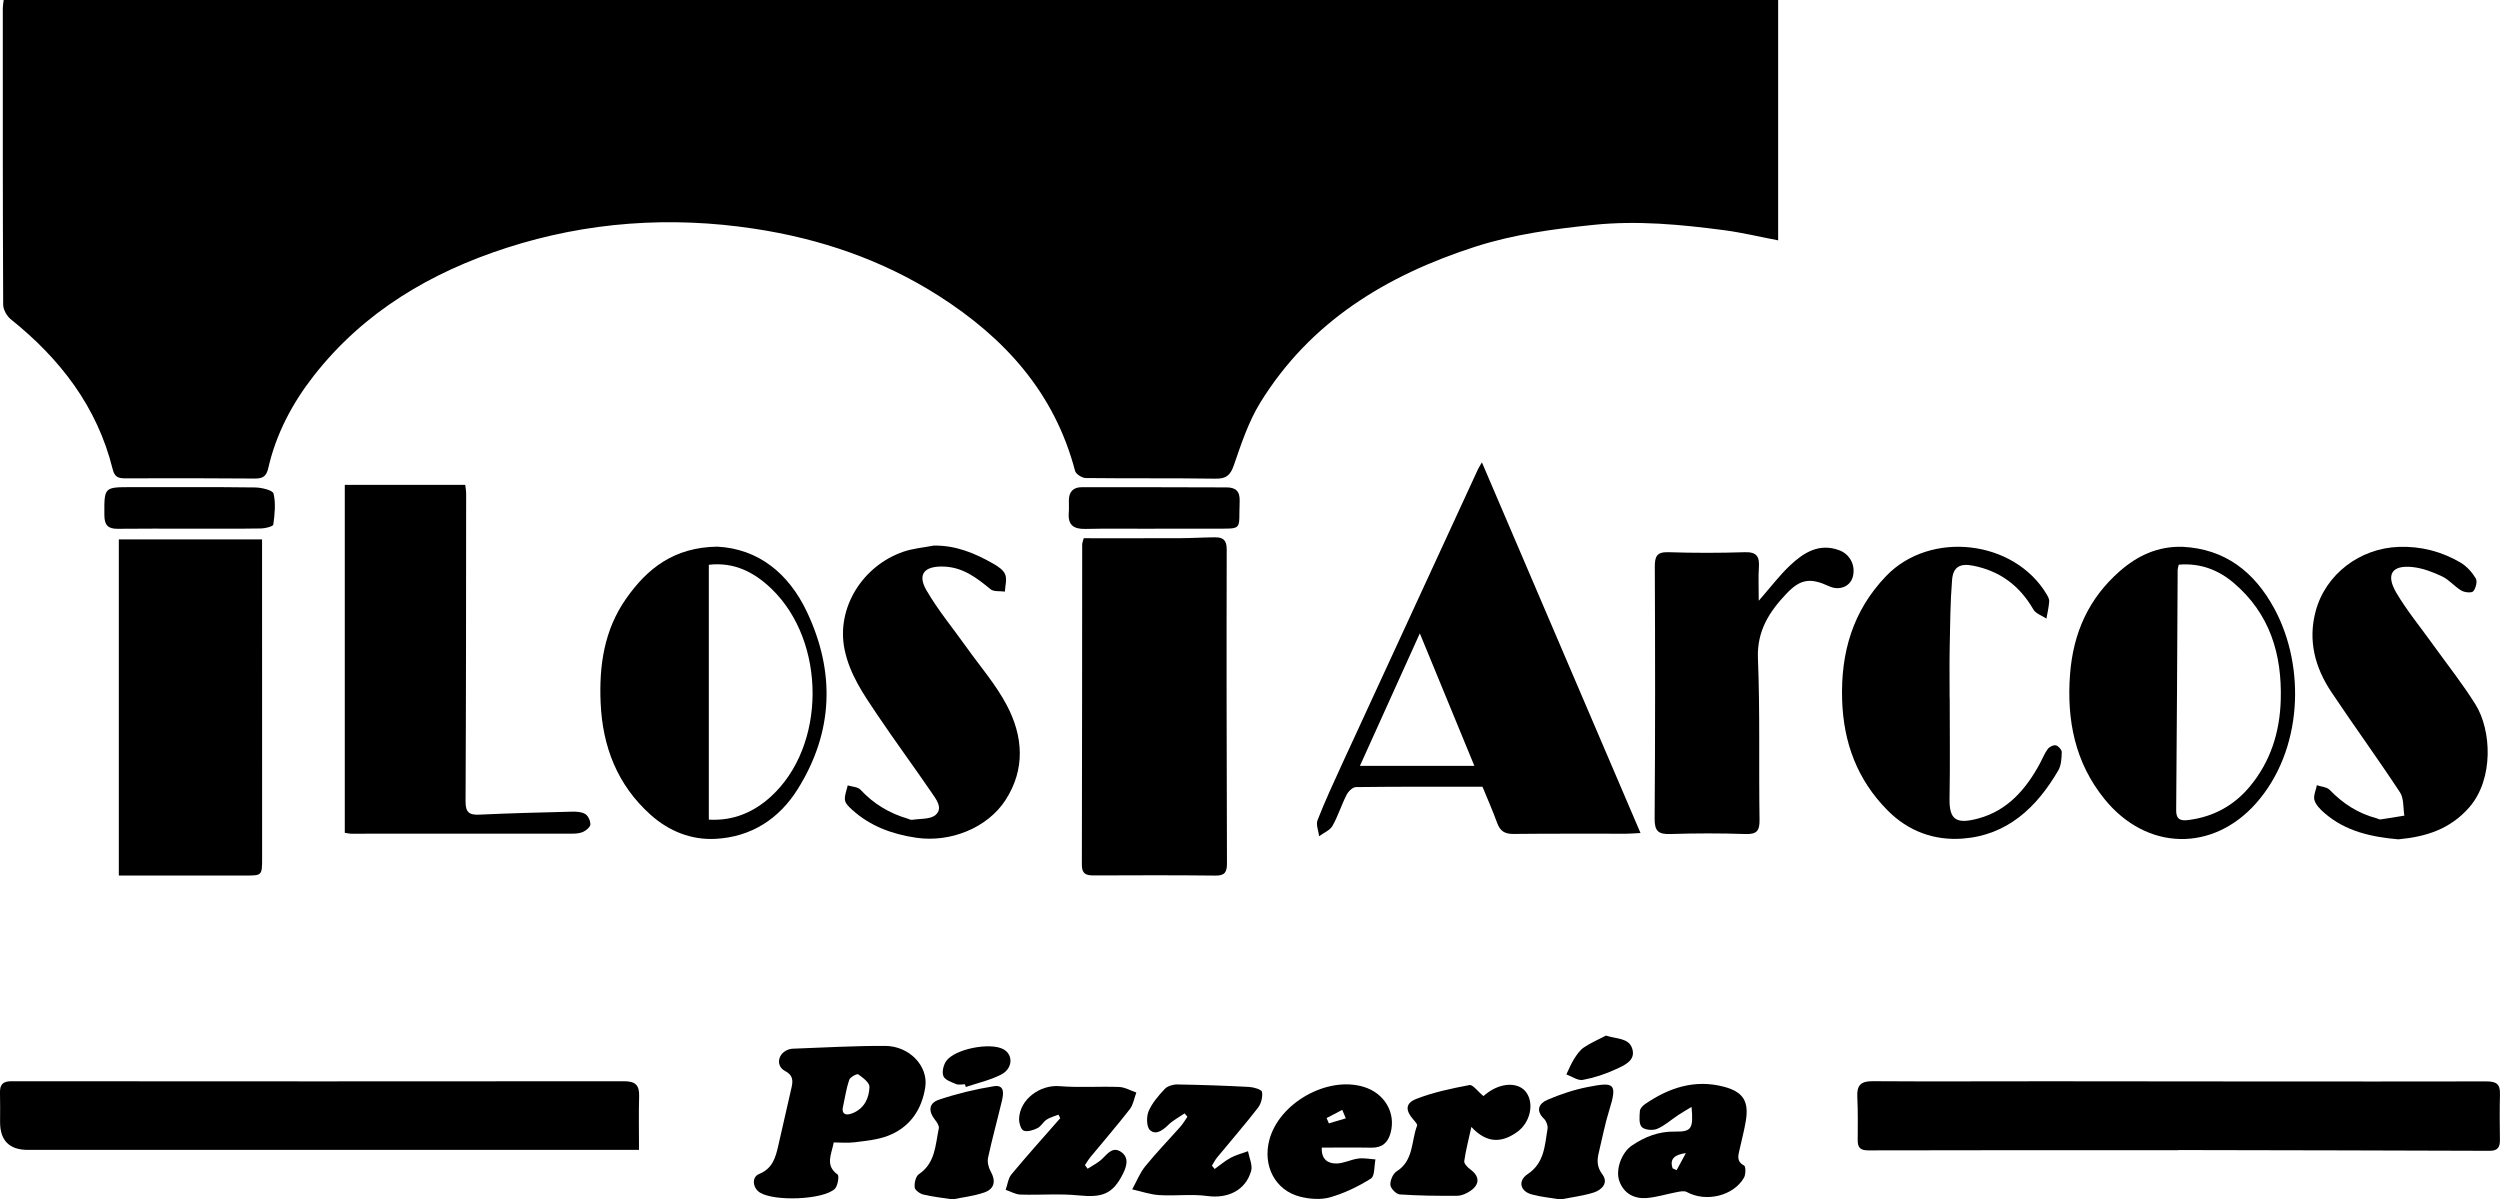
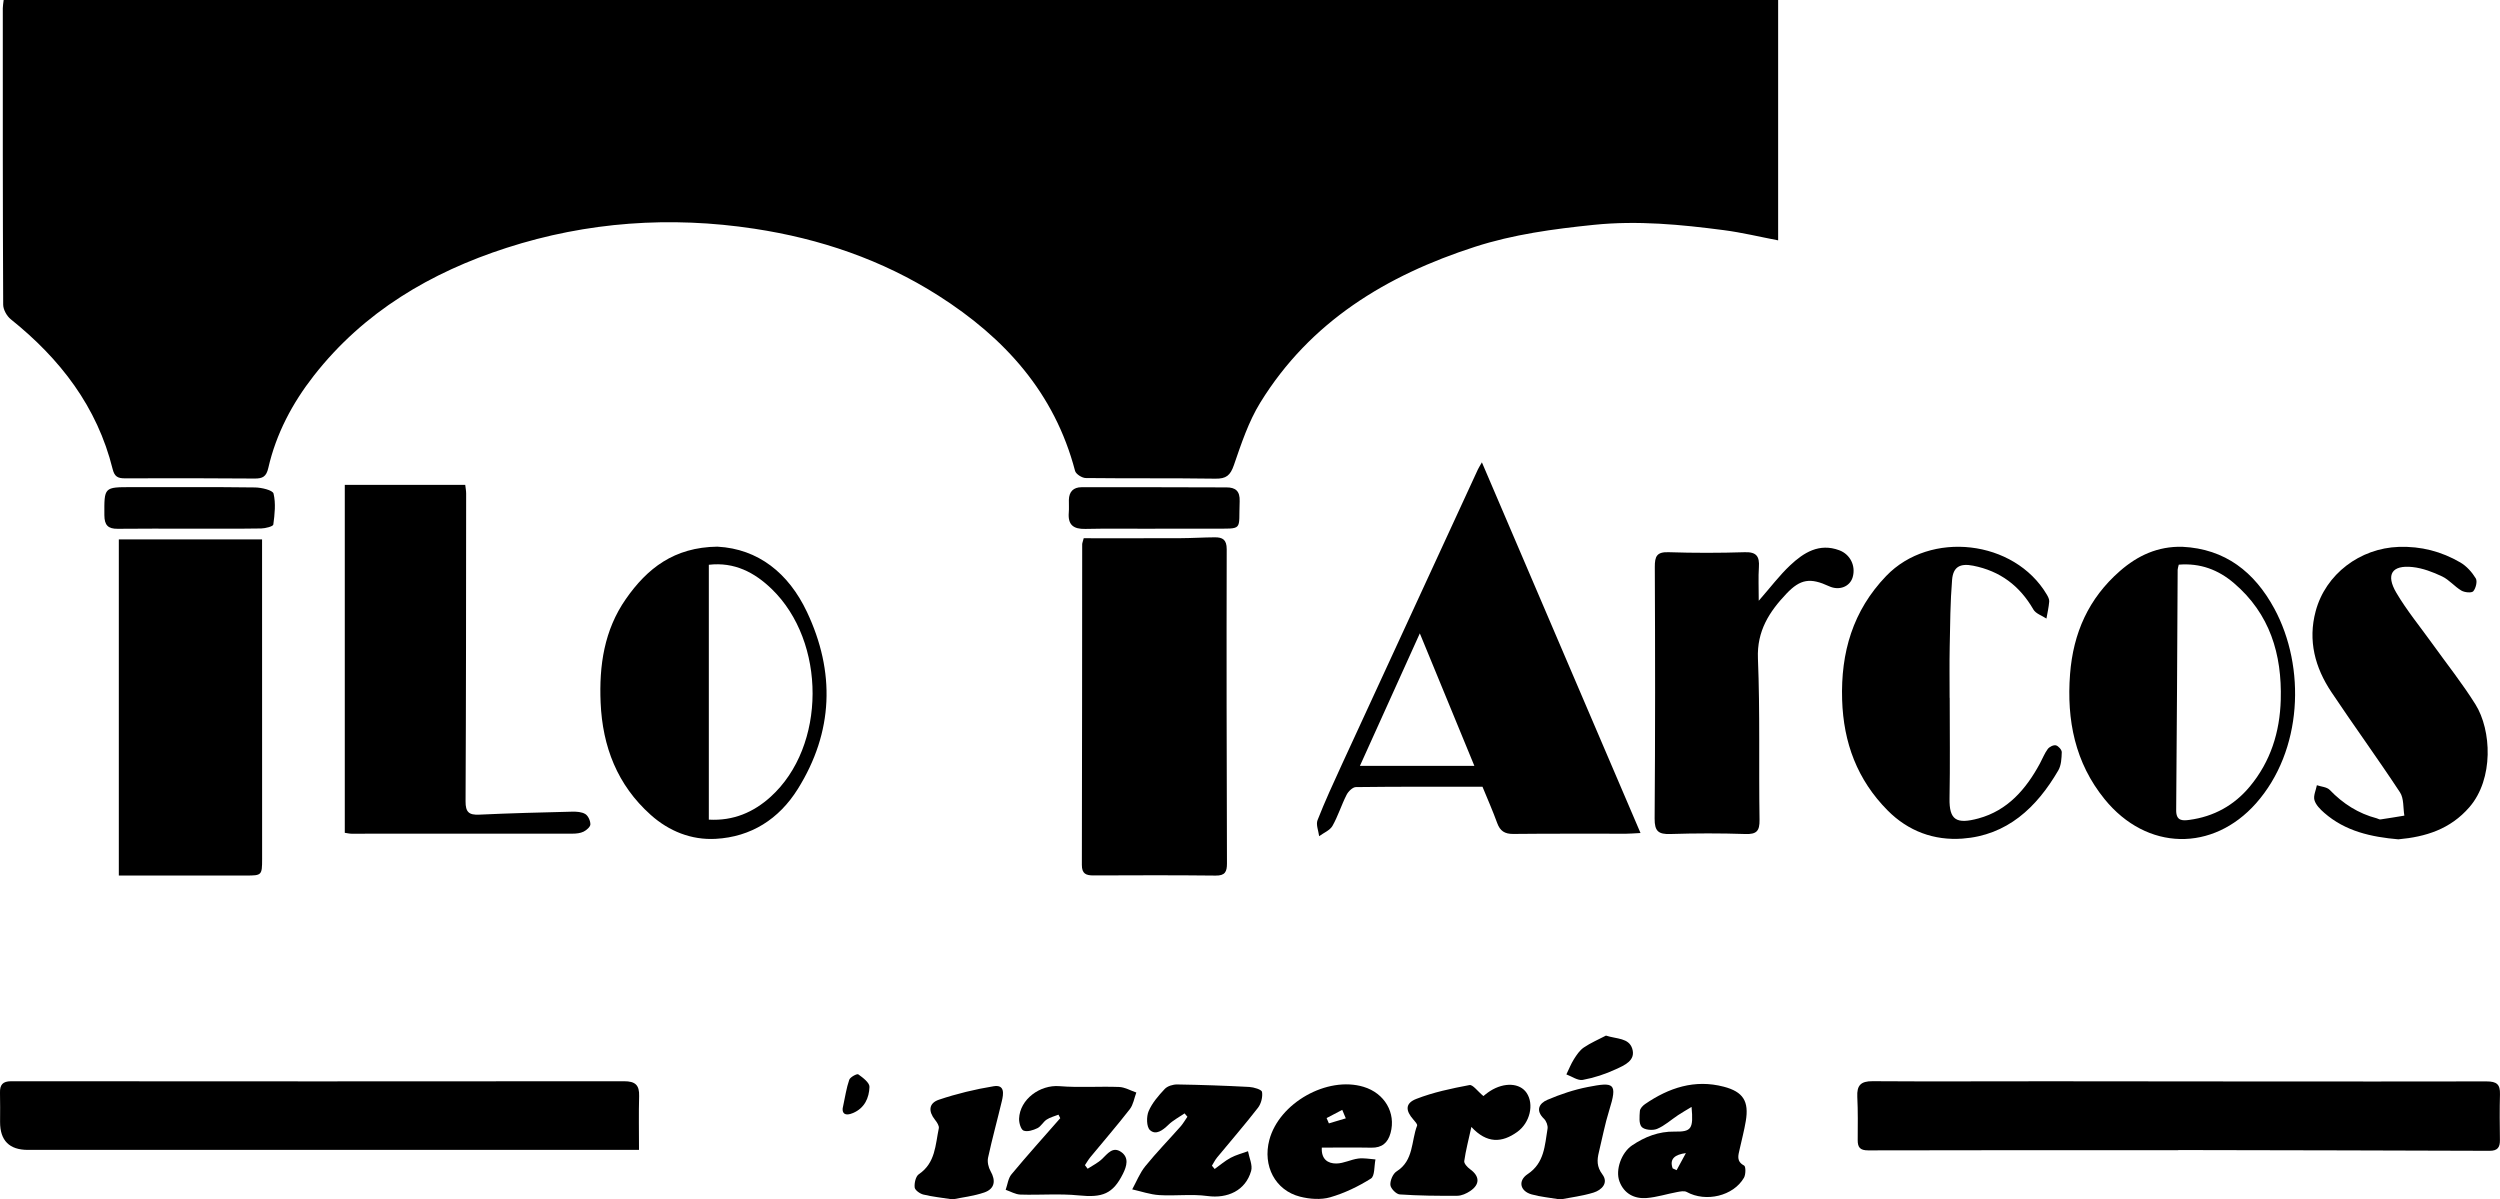
<svg xmlns="http://www.w3.org/2000/svg" id="Layer_2" viewBox="0 0 982.57 471.42">
  <defs>
    <style>.cls-1{stroke-width:0px;}</style>
  </defs>
  <g id="Layer_1-2">
    <path class="cls-1" d="M1.45,0h697.41v94.47c-7.19-1.38-14.21-3.08-21.32-4.01-16.96-2.21-33.87-3.86-51.14-2.09-15.89,1.63-31.58,3.74-46.76,8.65-34.72,11.22-64.68,29.36-84.31,61.21-4.62,7.5-7.48,16.18-10.38,24.59-1.39,4.04-3.03,5.38-7.26,5.31-16.99-.25-34-.05-50.99-.25-1.45-.02-3.84-1.55-4.17-2.81-8.06-30.71-27.66-52.32-53.76-68.92-22.17-14.1-46.53-22.35-72.31-26.26-32.97-5-65.66-2.73-97.37,7.52-29.75,9.61-56.08,25.12-75.72,50.21-8.45,10.8-14.84,22.83-17.92,36.3-.78,3.43-2.24,4.18-5.36,4.16-17-.13-34-.16-51-.08-2.78.01-4.08-.68-4.81-3.6-6.08-24.55-20.64-43.37-40.05-58.93-1.56-1.25-2.97-3.78-2.98-5.73-.18-38.84-.16-77.68-.15-116.51,0-.96.2-1.92.34-3.21Z" />
    <path class="cls-1" d="M425.92,211.54c12.8,0,25.44.03,38.08-.02,4.49-.02,8.98-.31,13.47-.34,3.01-.01,4.67.88,4.66,4.68-.11,41.17-.02,82.34.1,123.5,0,3.23-.72,4.82-4.44,4.77-16-.18-32-.13-47.99-.06-2.99.01-4.61-.66-4.6-4.14.1-42,.09-84.01.13-126.01,0-.47.23-.94.6-2.39Z" />
    <path class="cls-1" d="M46.7,344.11v-132.1h56.3c0,1.9,0,3.52,0,5.14,0,40.15.02,80.3.02,120.44,0,6.42-.15,6.52-6.31,6.52-16.48-.02-32.95,0-50.02,0Z" />
    <path class="cls-1" d="M644.78,327.4c-2.64.13-4.08.27-5.53.27-14.83.02-29.66-.07-44.49.09-3.37.03-5.19-1.17-6.32-4.28-1.69-4.67-3.71-9.23-5.78-14.27-16.49,0-33.13-.07-49.77.14-1.26.02-2.98,1.71-3.65,3.05-2.03,3.98-3.35,8.34-5.55,12.21-1.01,1.76-3.44,2.71-5.23,4.03-.26-2.11-1.31-4.54-.63-6.29,2.9-7.39,6.23-14.62,9.55-21.85,17.8-38.69,35.65-77.36,53.49-116.03.27-.58.62-1.11,1.56-2.76,20.88,48.8,41.4,96.77,62.35,145.71ZM579.47,301.02c-7.41-18-14.3-34.75-21.44-52.09-7.96,17.62-15.55,34.41-23.55,52.09h44.98Z" />
    <path class="cls-1" d="M135.51,327.31v-136.74h47.34c.13,1.18.36,2.29.36,3.39-.03,40.33-.03,80.65-.23,120.98-.02,4.25,1.31,5.43,5.38,5.24,12.14-.57,24.3-.87,36.45-1.17,1.77-.04,3.83.07,5.24.94,1.12.69,2,2.65,1.99,4.03-.01,1-1.51,2.3-2.65,2.87-1.27.63-2.88.8-4.35.8-28.98.04-57.97.04-86.95.02-.79,0-1.59-.21-2.58-.35Z" />
    <path class="cls-1" d="M856.1,452.06c-40.62,0-81.25-.04-121.87.07-3.2,0-4.12-1.21-4.1-4.07.03-5.66.12-11.33-.16-16.98-.22-4.48,1.35-6.17,6-6.14,22.99.16,45.98.02,68.96.03,57.45.04,114.9.15,172.35.05,4.03,0,5.39,1.18,5.28,5.05-.17,5.99-.1,11.99-.02,17.99.04,2.85-.91,4.25-4.04,4.24-38.97-.15-77.94-.21-116.91-.29-1.83,0-3.66,0-5.5,0v.05Z" />
    <path class="cls-1" d="M251.15,451.94h-7.2c-77.66,0-155.31,0-232.97,0q-10.96,0-10.95-10.98c0-3.83.08-7.67-.03-11.5-.08-3.1,1.06-4.5,4.37-4.5,80.32.06,160.64.08,240.96,0,4.35,0,5.99,1.5,5.87,5.81-.2,6.93-.05,13.87-.05,21.17Z" />
    <path class="cls-1" d="M691.24,236.11c4.69-5.36,8.18-10.01,12.35-13.93,5.32-5,11.4-8.84,19.28-5.92,4.36,1.62,6.55,6.18,5.3,10.55-1.08,3.79-5.32,5.43-9.28,3.6-7.39-3.42-11.27-2.88-16.78,2.93-6.73,7.1-11.63,14.62-11.19,25.45.85,21.11.3,42.28.63,63.42.07,4.41-1.15,5.73-5.58,5.58-9.81-.33-19.65-.31-29.46,0-4.68.15-6.23-1.07-6.19-6.07.25-32.96.22-65.92.07-98.87-.02-4.19.77-5.98,5.42-5.82,9.98.33,19.98.32,29.96,0,4.6-.14,5.81,1.68,5.53,5.86-.27,3.96-.06,7.95-.06,13.23Z" />
-     <path class="cls-1" d="M367.06,214.44c8.65-.15,16.11,3.01,23.27,7.07,1.84,1.04,4.02,2.47,4.73,4.24.77,1.93,0,4.48-.11,6.76-1.91-.27-4.37.12-5.65-.93-5.44-4.48-10.8-8.63-18.35-8.9-7.58-.27-10.53,2.92-6.82,9.34,4.54,7.83,10.41,14.89,15.68,22.3,5.38,7.56,11.58,14.7,15.88,22.84,6.42,12.18,7.41,25.1-.52,37.32-7.1,10.95-21.75,16.78-35.13,14.77-9.53-1.42-17.95-4.53-25.09-10.95-1.19-1.07-2.68-2.46-2.86-3.86-.24-1.84.68-3.83,1.09-5.76,1.71.54,3.97.57,5.03,1.72,5.13,5.51,11.26,9.21,18.42,11.32.64.19,1.31.59,1.91.49,3.15-.5,7.18-.13,9.21-1.95,3.02-2.71.09-6.25-1.7-8.88-7-10.26-14.4-20.26-21.33-30.57-5.35-7.96-10.81-15.81-12.8-25.64-3.28-16.16,7-32.74,23.06-38.3,3.84-1.33,8.04-1.66,12.07-2.45Z" />
    <path class="cls-1" d="M942.7,329.89c-10.81-.94-20.93-3.18-29.2-10.42-1.58-1.38-3.33-3.12-3.86-5.01-.48-1.72.58-3.88.96-5.85,1.71.59,3.93.69,5.05,1.85,5.21,5.41,11.24,9.27,18.51,11.17.48.13.98.49,1.42.43,3.14-.45,6.27-.99,9.4-1.5-.52-3.08-.14-6.76-1.72-9.15-8.75-13.3-18.13-26.18-26.97-39.42-6.42-9.62-9.26-20.2-6.18-31.74,3.91-14.67,17.51-24.8,32.65-25.31,8.8-.3,16.79,1.8,24.22,6.12,2.44,1.42,4.58,3.82,6.06,6.25.7,1.15.04,3.89-.98,5.07-.65.75-3.4.48-4.66-.26-2.69-1.58-4.8-4.25-7.58-5.57-3.65-1.73-7.63-3.25-11.6-3.68-8.14-.88-10.65,2.92-6.37,10.15,4.12,6.97,9.33,13.3,14.07,19.91,5.7,7.95,11.82,15.64,17,23.92,6.34,10.13,7.23,29.24-2.34,40.34-7.57,8.78-17.31,11.71-27.9,12.68Z" />
    <path class="cls-1" d="M282.01,214.86c15.99.85,27.93,10.41,35.12,25.6,11.18,23.62,10.45,47.17-3.57,69.63-7.38,11.82-18.35,18.85-32.31,19.6-9.51.51-18.29-2.97-25.51-9.43-13.12-11.74-18.94-26.8-19.68-44.12-.62-14.54,1.38-28.47,9.93-40.73,8.34-11.96,18.89-20.35,36.01-20.56ZM278.59,221.97v100.17c9.67.55,17.61-2.93,24.28-8.96,21.96-19.88,21.9-60.95.42-81.7-6.74-6.51-14.64-10.66-24.7-9.51Z" />
    <path class="cls-1" d="M857.69,214.9c16.91.8,28.43,9.98,36.17,24.27,12.48,23.05,11.13,55.91-7.2,76.58-16.89,19.04-42.85,18.87-59.52-1.69-11.58-14.28-14.93-31-13.55-49.1,1.24-16.2,7.3-29.77,19.58-40.51,7.01-6.13,14.93-9.78,24.52-9.55ZM856.31,221.93c-.23,1.05-.42,1.53-.43,2.01-.18,31.5-.29,63-.58,94.49-.04,4.23,2.41,4.19,5.18,3.81,9.61-1.29,17.62-5.71,23.79-13.15,8.16-9.83,11.77-21.38,12.13-34.01.51-17.95-4.26-33.83-18.39-45.89-6.14-5.24-13.21-7.95-21.7-7.26Z" />
    <path class="cls-1" d="M766.29,274.26c0,13.17.18,26.34-.07,39.5-.16,8.6,2.73,10.25,11.39,7.9,11.44-3.11,18.68-11.49,24.13-21.58,1.03-1.9,1.81-3.98,3.08-5.69.64-.87,2.28-1.68,3.21-1.45.98.24,2.33,1.77,2.3,2.7-.07,2.42-.2,5.16-1.37,7.16-8.5,14.6-20.1,25.54-37.73,26.8-11.03.79-21.2-2.87-29.33-11.07-11.95-12.06-17.37-26.61-17.89-43.48-.57-18.61,4.2-35.04,17.33-48.69,17.3-18,50.34-14.23,63.1,7.3.49.83,1.04,1.87.96,2.76-.18,2.25-.7,4.46-1.09,6.69-1.74-1.16-4.18-1.92-5.12-3.55-5.38-9.33-13.08-15.14-23.69-17.23-5-.98-7.84.33-8.27,5.53-.72,8.76-.76,17.59-.94,26.39-.13,6.66-.03,13.33-.03,20Z" />
-     <path class="cls-1" d="M327.68,449.01c-.87,4.71-3.53,8.98,1.53,12.62.69.5.05,4.6-1.17,5.69-4.8,4.28-23.67,4.9-29.33,1.42-2.89-1.78-3.41-6.08-.37-7.32,5.38-2.19,6.51-6.58,7.58-11.29,1.73-7.56,3.41-15.13,5.17-22.68.66-2.82.55-4.92-2.55-6.53-3.33-1.74-3.05-5.97.22-7.9.82-.48,1.85-.82,2.8-.85,12.12-.44,24.24-1.15,36.35-1.1,9.51.04,17,7.95,15.75,16.18-1.36,8.94-6.08,15.85-14.69,19.16-4.06,1.56-8.61,1.96-12.98,2.53-2.75.36-5.58.07-8.31.07ZM331.19,435.63c-.18,1.84.84,3.2,4.09,1.81,4.53-1.93,6.3-5.94,6.45-10.25.06-1.65-2.59-3.65-4.4-4.94-.49-.35-3.18,1.07-3.55,2.13-1.12,3.21-1.6,6.65-2.59,11.25Z" />
+     <path class="cls-1" d="M327.68,449.01ZM331.19,435.63c-.18,1.84.84,3.2,4.09,1.81,4.53-1.93,6.3-5.94,6.45-10.25.06-1.65-2.59-3.65-4.4-4.94-.49-.35-3.18,1.07-3.55,2.13-1.12,3.21-1.6,6.65-2.59,11.25Z" />
    <path class="cls-1" d="M664.81,435.06c-2.19,1.33-3.78,2.23-5.3,3.24-2.75,1.82-5.27,4.16-8.25,5.39-1.71.71-4.95.41-6.03-.77-1.17-1.28-.86-4.14-.71-6.28.06-.95,1.13-2.08,2.03-2.7,9.37-6.43,19.52-9.82,30.92-6.84,7.67,2,9.97,5.75,8.68,13.47-.62,3.73-1.6,7.4-2.42,11.1-.54,2.43-1.4,4.74,1.76,6.43.68.36.67,3.51-.06,4.78-4.17,7.23-15.03,9.72-22.48,5.61-.97-.54-2.55-.21-3.79.02-4.02.74-7.98,2.04-12.01,2.35-4.84.37-8.86-1.74-10.65-6.51-1.71-4.56.8-11.38,4.94-14.17,5.04-3.39,10.46-5.53,16.71-5.43,6.64.11,7.46-1.03,6.68-9.68ZM657.39,459.2c.52.24,1.05.48,1.57.71,1.21-2.24,2.42-4.47,3.64-6.71-4.2.57-6.57,2.17-5.2,6Z" />
    <path class="cls-1" d="M427.47,459.35c1.91-1.26,4.04-2.28,5.66-3.83,2.2-2.1,4.23-5.04,7.5-2.77,3.19,2.21,2.22,5.56.73,8.56-3.95,7.94-8.06,9.46-17.37,8.52-7.58-.77-15.31-.08-22.96-.33-1.94-.06-3.85-1.22-5.77-1.87.73-2.05.97-4.52,2.28-6.09,6.23-7.49,12.75-14.74,19.17-22.07-.23-.46-.47-.92-.7-1.38-1.56.63-3.27,1.03-4.65,1.94-1.36.89-2.21,2.68-3.62,3.37-1.65.8-3.94,1.54-5.44.96-1.06-.41-1.83-3.05-1.77-4.67.27-7.64,8.23-13.42,15.86-12.8,7.78.64,15.65.02,23.46.32,2.28.09,4.51,1.42,6.76,2.18-.83,2.2-1.18,4.76-2.56,6.54-4.98,6.42-10.32,12.56-15.48,18.84-.81.98-1.44,2.11-2.16,3.17.35.47.71.94,1.06,1.41Z" />
    <path class="cls-1" d="M465.56,437.6c-2.14,1.47-4.52,2.7-6.36,4.49-2.21,2.15-4.93,4.2-7.24,2.06-1.38-1.27-1.42-5.29-.52-7.42,1.38-3.24,3.88-6.12,6.34-8.74,1.07-1.14,3.23-1.79,4.89-1.77,9.44.15,18.89.48,28.32.98,1.79.1,4.87,1.03,5.02,1.95.32,1.97-.34,4.62-1.58,6.22-5.17,6.67-10.72,13.05-16.09,19.57-.8.97-1.35,2.13-2.02,3.21.36.43.72.87,1.08,1.3,2.08-1.49,4.04-3.2,6.27-4.4,2.13-1.14,4.54-1.75,6.83-2.59.47,2.6,1.88,5.48,1.23,7.76-2.2,7.71-9.26,10.93-17.18,9.85-6.21-.85-12.63.03-18.93-.36-3.58-.22-7.09-1.47-10.63-2.25,1.68-3.05,2.97-6.42,5.13-9.08,4.38-5.41,9.26-10.41,13.87-15.63,1.03-1.16,1.8-2.55,2.7-3.84-.37-.44-.75-.88-1.12-1.32Z" />
    <path class="cls-1" d="M519.51,451.03c-.27,4.58,2.37,6.31,5.75,6.26,2.87-.04,5.68-1.57,8.58-1.95,2.2-.29,4.5.2,6.76.35-.54,2.59-.23,6.53-1.78,7.51-4.95,3.12-10.42,5.75-16.03,7.37-3.63,1.05-8.05.71-11.81-.24-9.81-2.49-14.78-12.13-12.1-22.29,3.84-14.55,22.74-25.21,37.05-20.88,8.27,2.5,12.77,10.23,10.6,18.13-1.06,3.86-3.37,5.86-7.53,5.78-6.46-.12-12.92-.03-19.49-.03ZM521.4,439.44c.3.69.59,1.39.89,2.08,2.22-.66,4.43-1.32,6.65-1.98-.47-1.11-.93-2.22-1.4-3.33-2.05,1.07-4.09,2.15-6.14,3.22Z" />
    <path class="cls-1" d="M583.04,430.77c.27-.2,1.38-1.19,2.62-1.97,5.58-3.54,11.71-3.19,14.35.75,3,4.47,1.32,11.74-3.71,15.34-5.98,4.28-11.88,4.65-18.01-1.97-1.12,5.13-2.21,9.24-2.8,13.42-.13.95,1.25,2.43,2.28,3.18,3.81,2.74,3.98,5.96.04,8.6-1.46.98-3.35,1.84-5.05,1.85-7.55.06-15.11-.02-22.63-.53-1.38-.09-3.57-2.34-3.67-3.71-.13-1.76.99-4.43,2.44-5.34,6.8-4.28,5.7-11.89,8.06-17.99.2-.52-.8-1.62-1.41-2.31-3.19-3.59-3.32-6.46,1.07-8.18,6.68-2.61,13.84-4.11,20.92-5.45,1.32-.25,3.2,2.45,5.48,4.32Z" />
    <path class="cls-1" d="M613.29,471.42c-4.23-.71-7.87-1.02-11.32-1.99-4.57-1.28-5.46-5.38-1.55-7.98,6.61-4.37,6.71-11.29,7.81-17.84.2-1.22-.49-3.03-1.41-3.91-3.45-3.33-1.85-6.07,1.35-7.44,5.1-2.18,10.47-3.98,15.9-5.04,10.29-2,11.78-1.63,8.37,9.25-1.67,5.33-2.69,10.86-4.02,16.3-.77,3.13-.91,5.76,1.36,8.8,2.53,3.37-.29,6.16-3.48,7.15-4.36,1.35-8.96,1.89-13.02,2.69Z" />
    <path class="cls-1" d="M74.72,207.79c-9.48,0-18.96-.08-28.44.04-3.83.05-5.24-1.45-5.26-5.33-.06-11.07-.19-11.05,10.79-11.04,16.13.02,32.27-.1,48.4.12,2.56.03,6.97,1.06,7.3,2.41.93,3.86.45,8.15-.09,12.18-.1.73-3.09,1.5-4.76,1.53-9.31.15-18.62.07-27.94.07v.02Z" />
    <path class="cls-1" d="M454.06,207.82c-9.16,0-18.33-.15-27.49.06-4.69.11-6.9-1.61-6.51-6.4.14-1.66.01-3.33.04-5,.07-3.24,1.79-4.98,4.98-4.99,19-.02,37.99,0,56.99.07,3.48.01,5.32,1.39,5.15,5.48-.47,11.79,1.71,10.67-10.67,10.74-3.83.02-7.67,0-11.5,0-3.67,0-7.33,0-11,0v.03Z" />
    <path class="cls-1" d="M374.45,471.4c-4.41-.69-8.04-1.05-11.55-1.91-1.35-.33-3.3-1.72-3.41-2.8-.18-1.7.41-4.36,1.64-5.19,6.56-4.43,6.48-11.55,7.85-18.06.2-.97-.75-2.39-1.5-3.33-2.66-3.34-2.51-6.53,1.56-7.9,6.99-2.35,14.24-4.1,21.52-5.29,4.44-.72,3.86,3.05,3.19,5.85-1.76,7.42-3.8,14.77-5.41,22.22-.36,1.65.13,3.83.99,5.33,2.13,3.72,1.63,6.94-2.49,8.36-4.15,1.43-8.63,1.92-12.38,2.7Z" />
-     <path class="cls-1" d="M379.25,426.15c-1.16,0-2.47.34-3.46-.07-1.84-.77-4.38-1.62-5-3.11-.66-1.59,0-4.36,1.08-5.92,3.37-4.82,17.36-7.49,22.51-4.66,3.94,2.16,3.72,7.62-.97,9.99-4.32,2.19-9.19,3.27-13.82,4.84-.12-.36-.23-.71-.35-1.07Z" />
    <path class="cls-1" d="M631.2,407.02c4.21,1.38,8.96.86,10.31,5.11,1.5,4.72-3.13,6.58-6.41,8.1-4.12,1.92-8.57,3.38-13.03,4.2-1.95.36-4.28-1.37-6.44-2.16.98-2,1.79-4.1,2.97-5.98,1.07-1.69,2.28-3.51,3.89-4.6,2.71-1.84,5.79-3.15,8.71-4.68Z" />
  </g>
</svg>